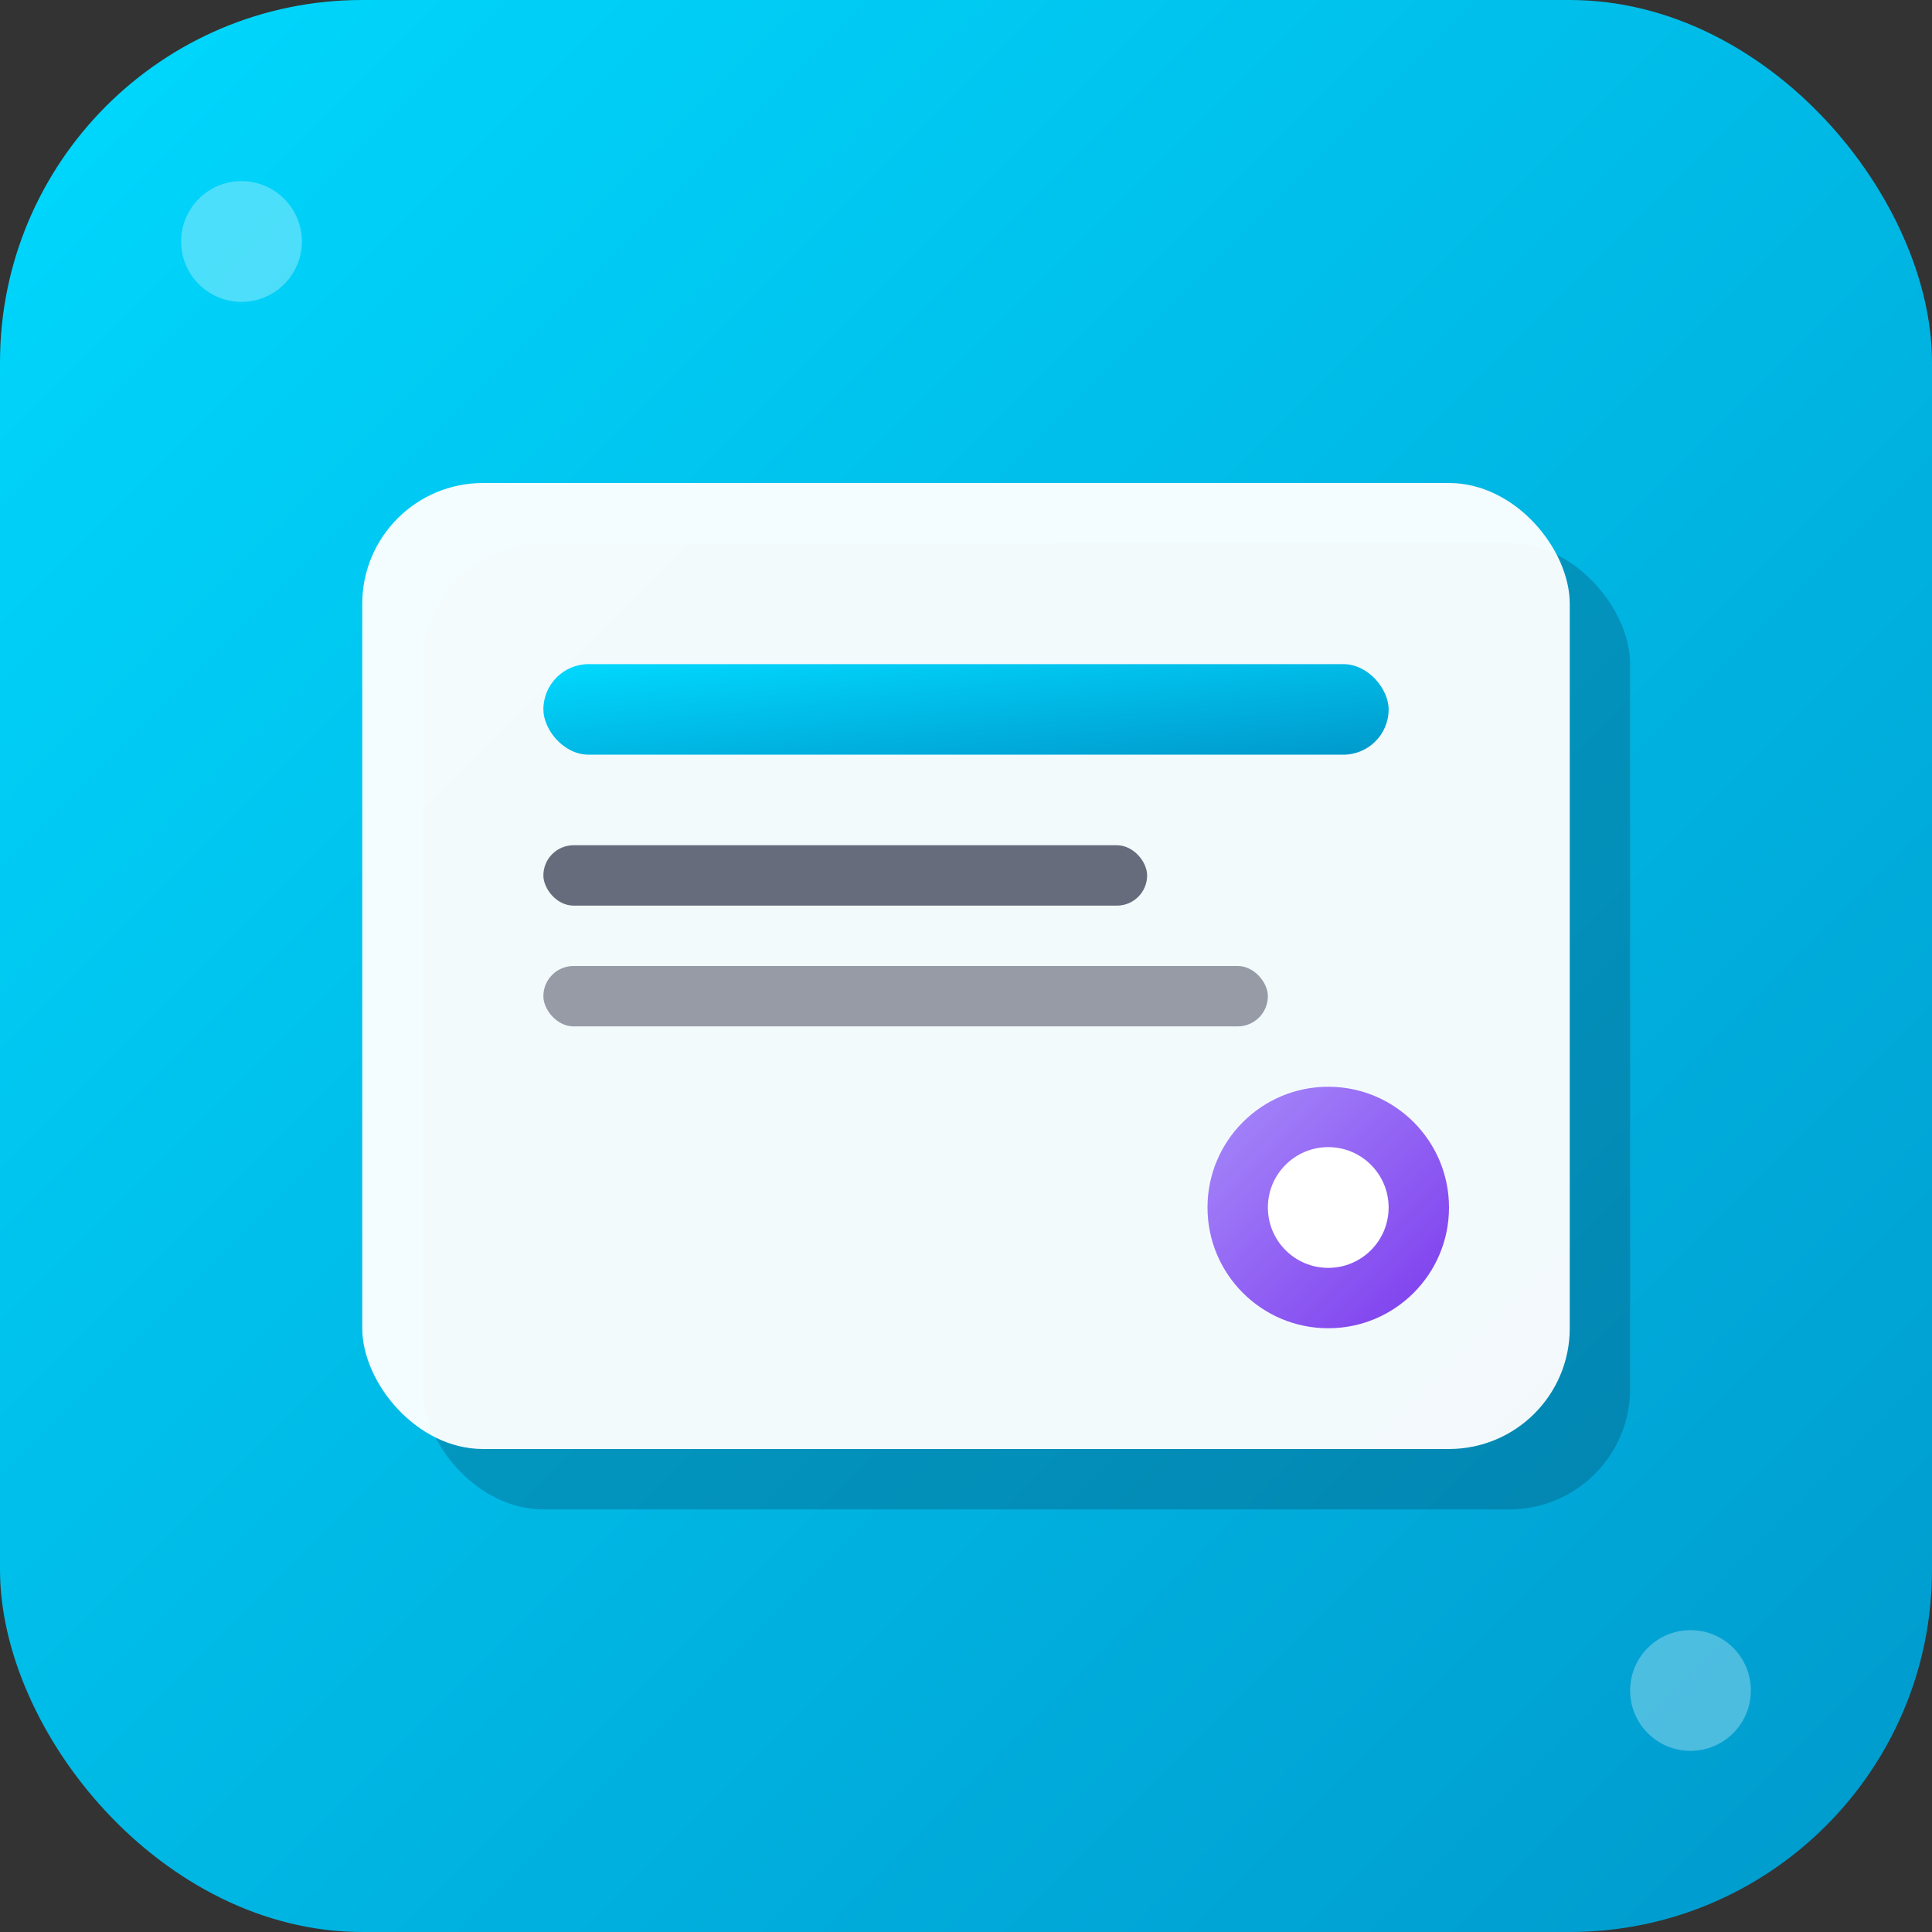
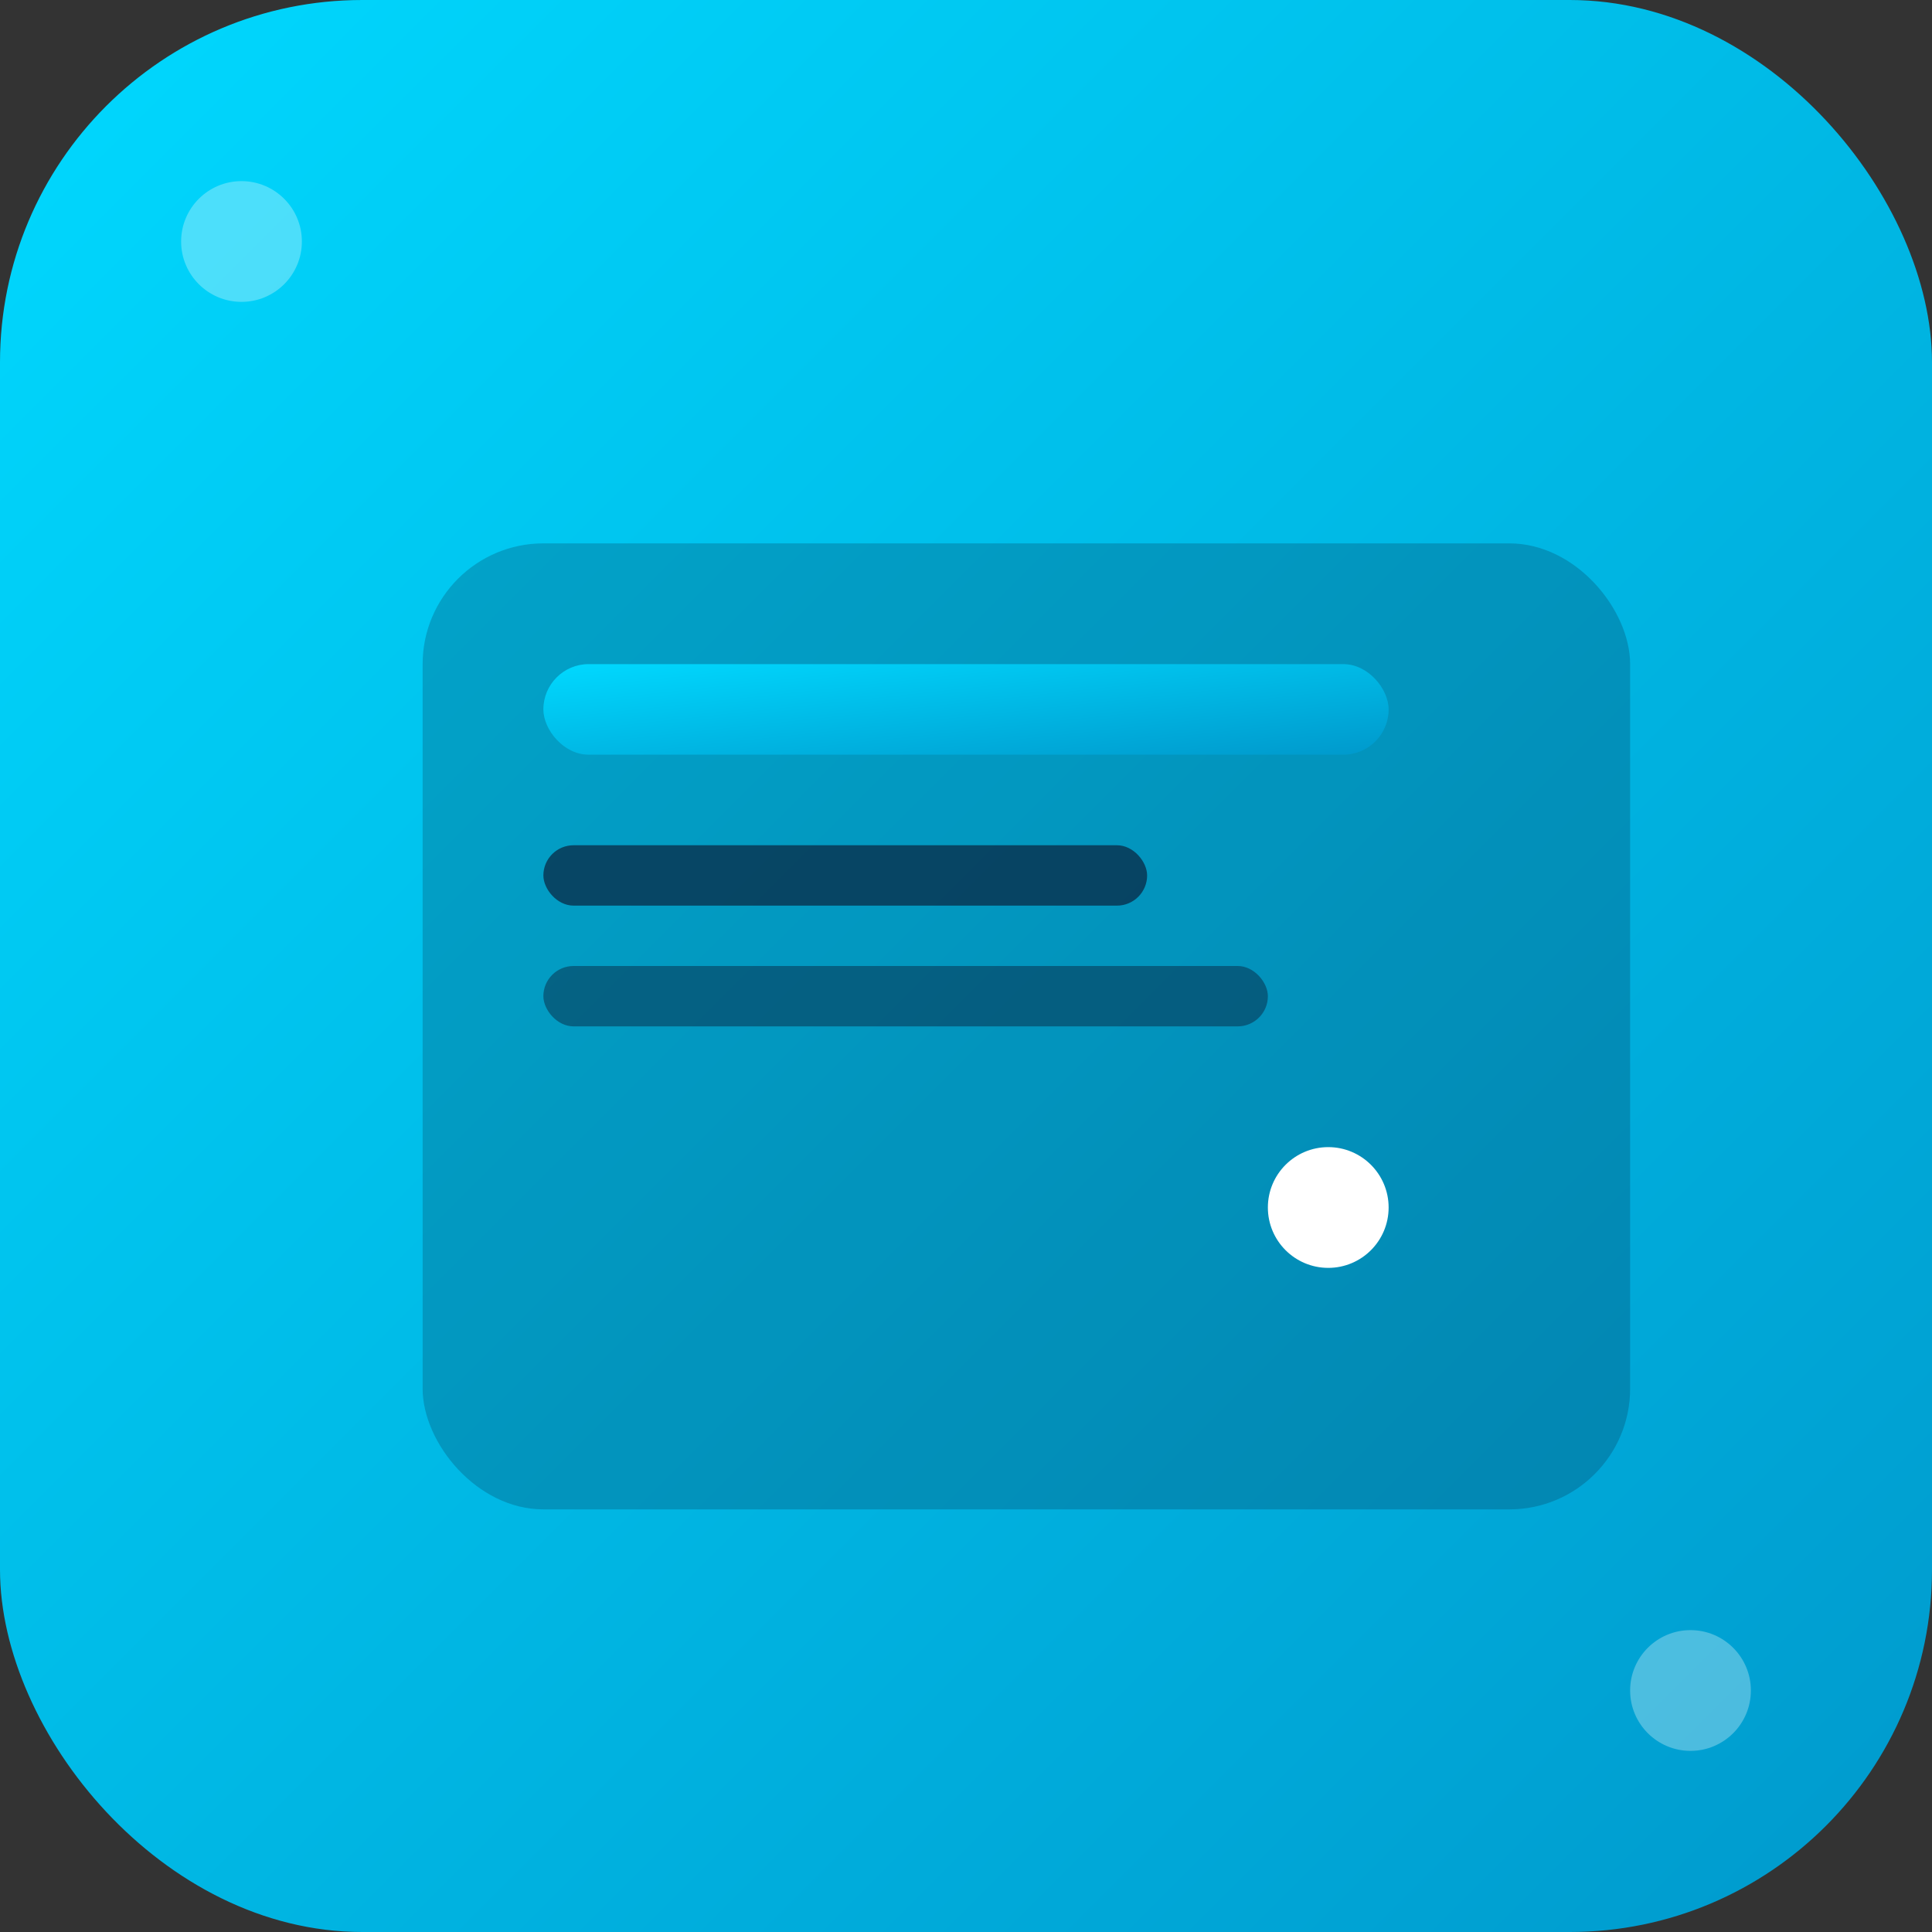
<svg xmlns="http://www.w3.org/2000/svg" viewBox="0 0 64 64">
  <rect x="0" y="0" width="64" height="64" fill="#333333" stroke="none" />
  <defs>
    <linearGradient id="grad1" x1="0%" y1="0%" x2="100%" y2="100%">
      <stop offset="0%" style="stop-color:#00d9ff;stop-opacity:1" />
      <stop offset="100%" style="stop-color:#0099cc;stop-opacity:1" />
    </linearGradient>
    <linearGradient id="grad2" x1="0%" y1="0%" x2="100%" y2="100%">
      <stop offset="0%" style="stop-color:#a78bfa;stop-opacity:1" />
      <stop offset="100%" style="stop-color:#7c3aed;stop-opacity:1" />
    </linearGradient>
  </defs>
  <rect width="64" height="64" rx="12" fill="url(#grad1)" />
  <g transform="translate(12, 16)">
    <rect x="2" y="2" width="40" height="32" rx="4" fill="#0a0e27" opacity="0.2" />
-     <rect x="0" y="0" width="40" height="32" rx="4" fill="#ffffff" opacity="0.95" />
    <rect x="6" y="6" width="28" height="3" rx="1.5" fill="url(#grad1)" />
    <rect x="6" y="12" width="20" height="2" rx="1" fill="#0a0e27" opacity="0.6" />
    <rect x="6" y="16" width="24" height="2" rx="1" fill="#0a0e27" opacity="0.4" />
-     <circle cx="32" cy="24" r="4" fill="url(#grad2)" />
    <circle cx="32" cy="24" r="2" fill="#ffffff" />
  </g>
  <circle cx="8" cy="8" r="2" fill="#ffffff" opacity="0.3" />
  <circle cx="56" cy="56" r="2" fill="#ffffff" opacity="0.3" />
</svg>